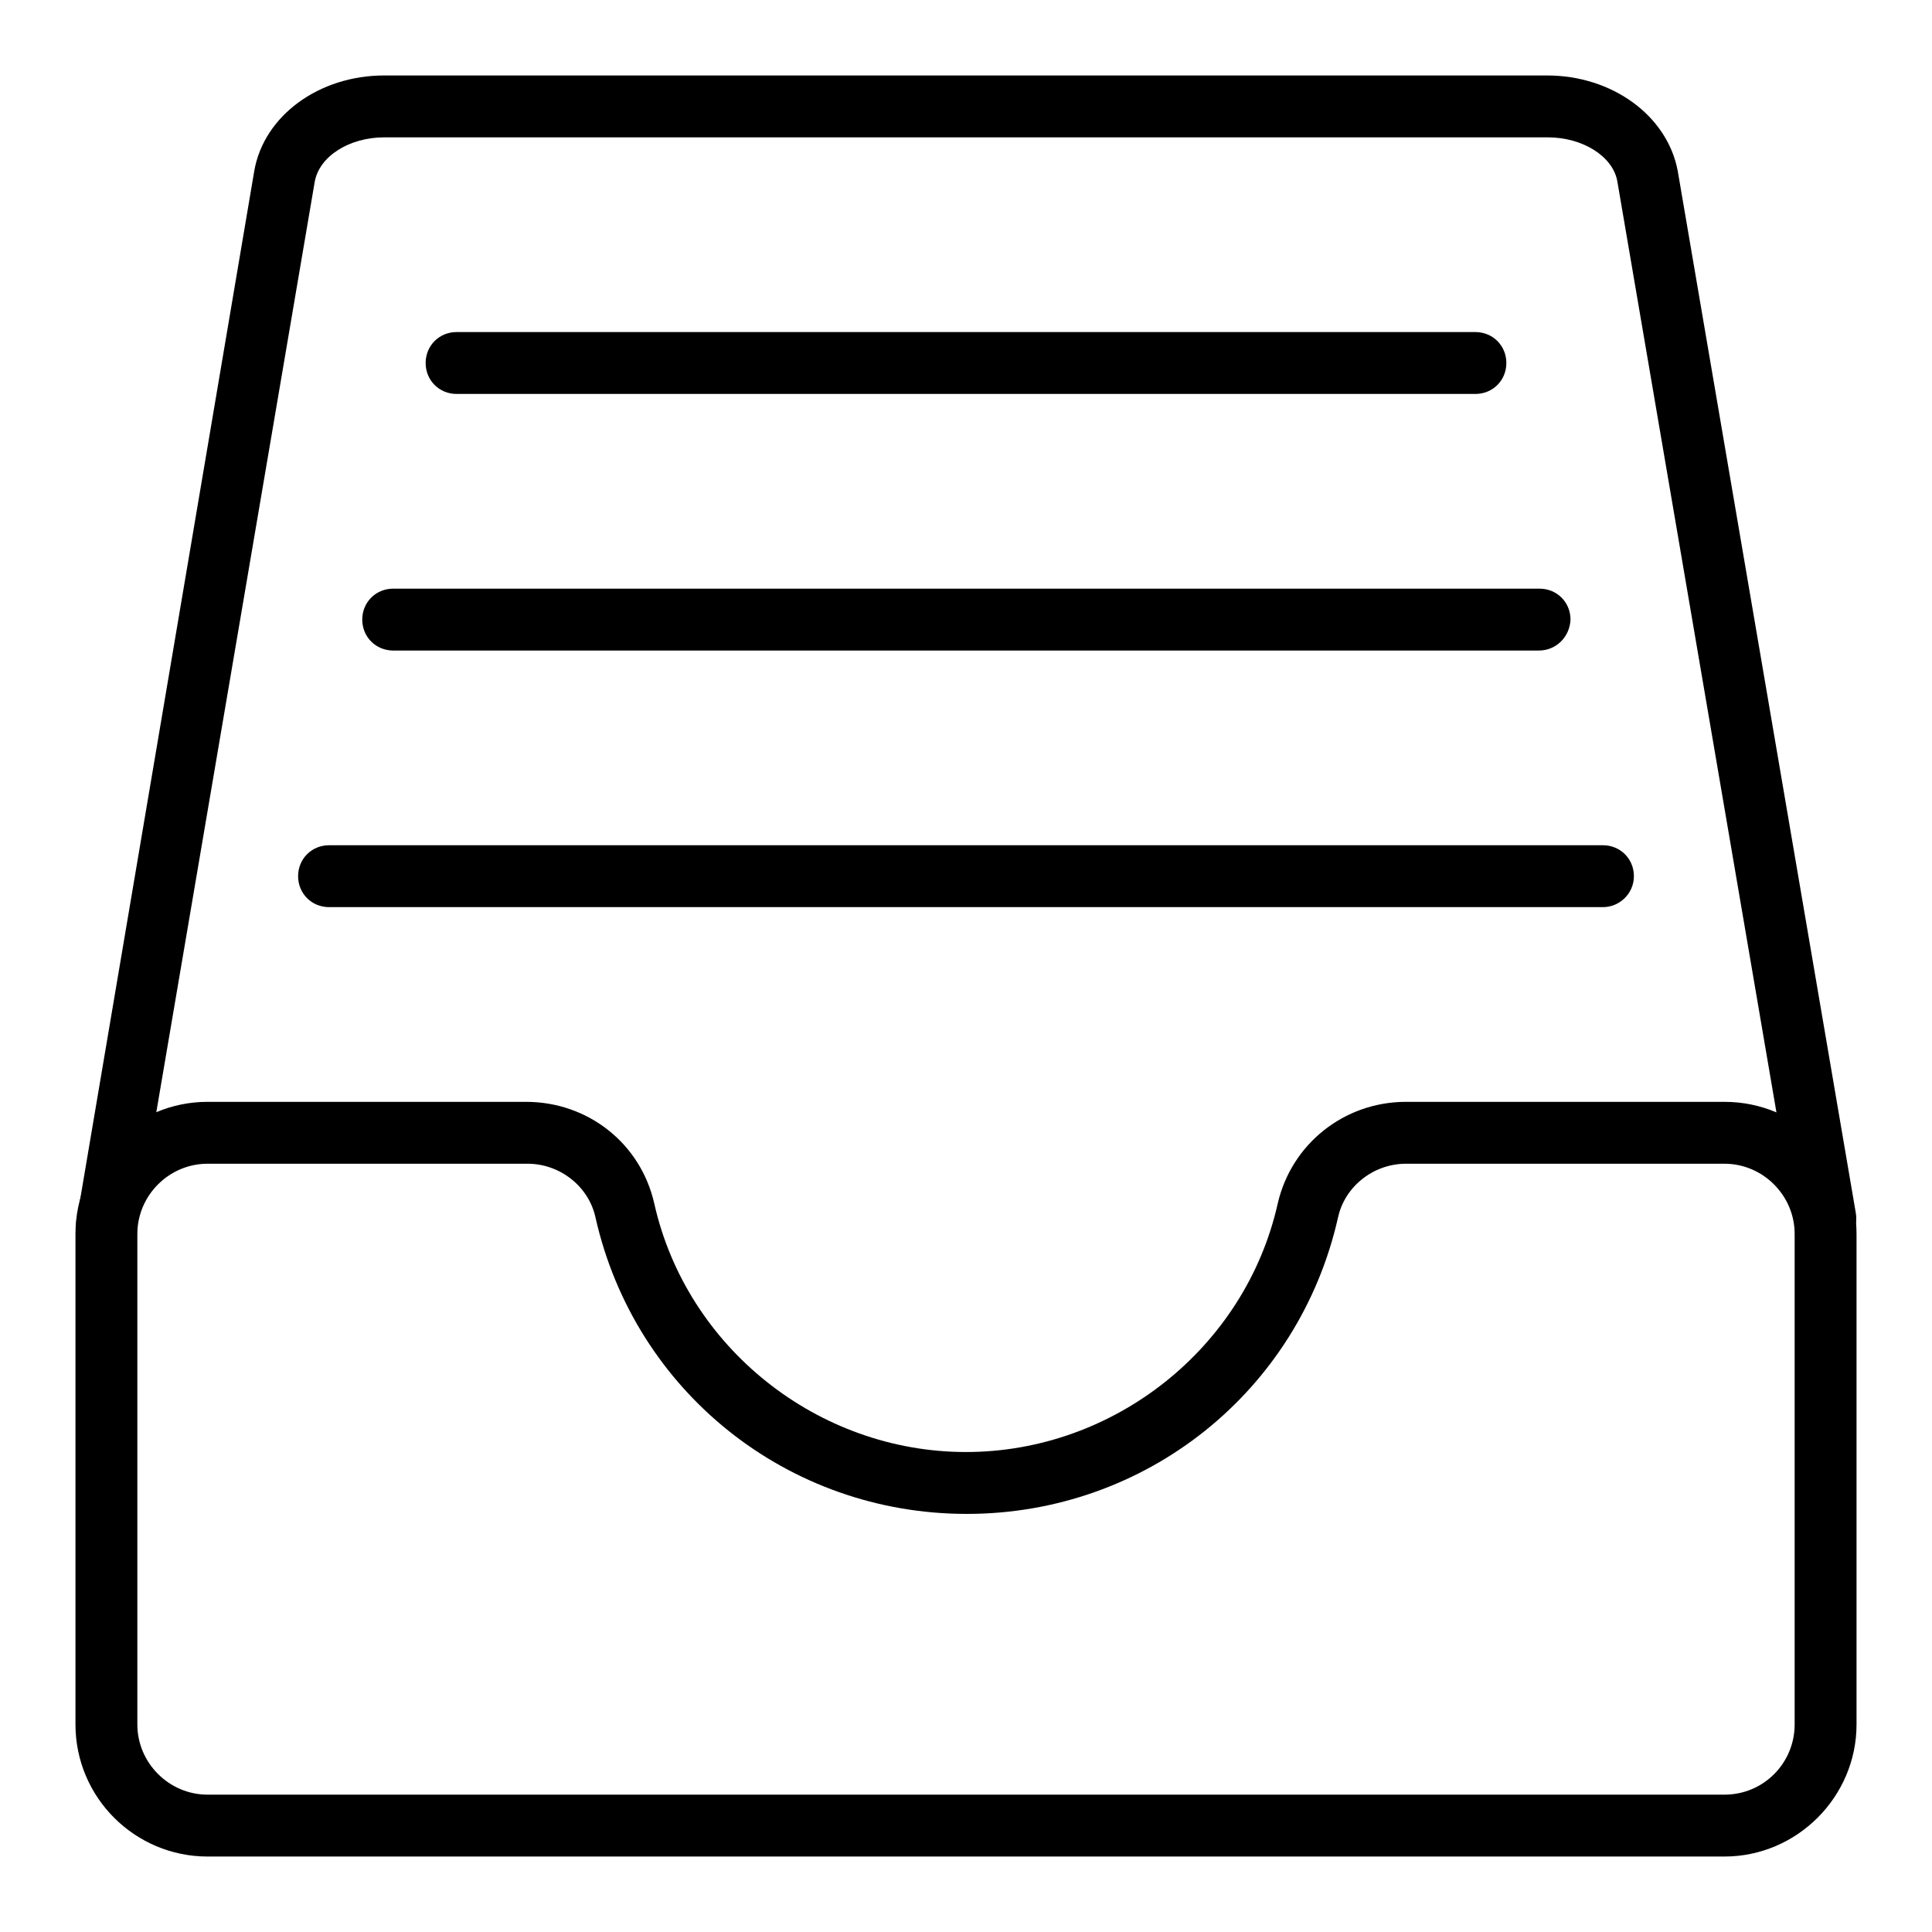
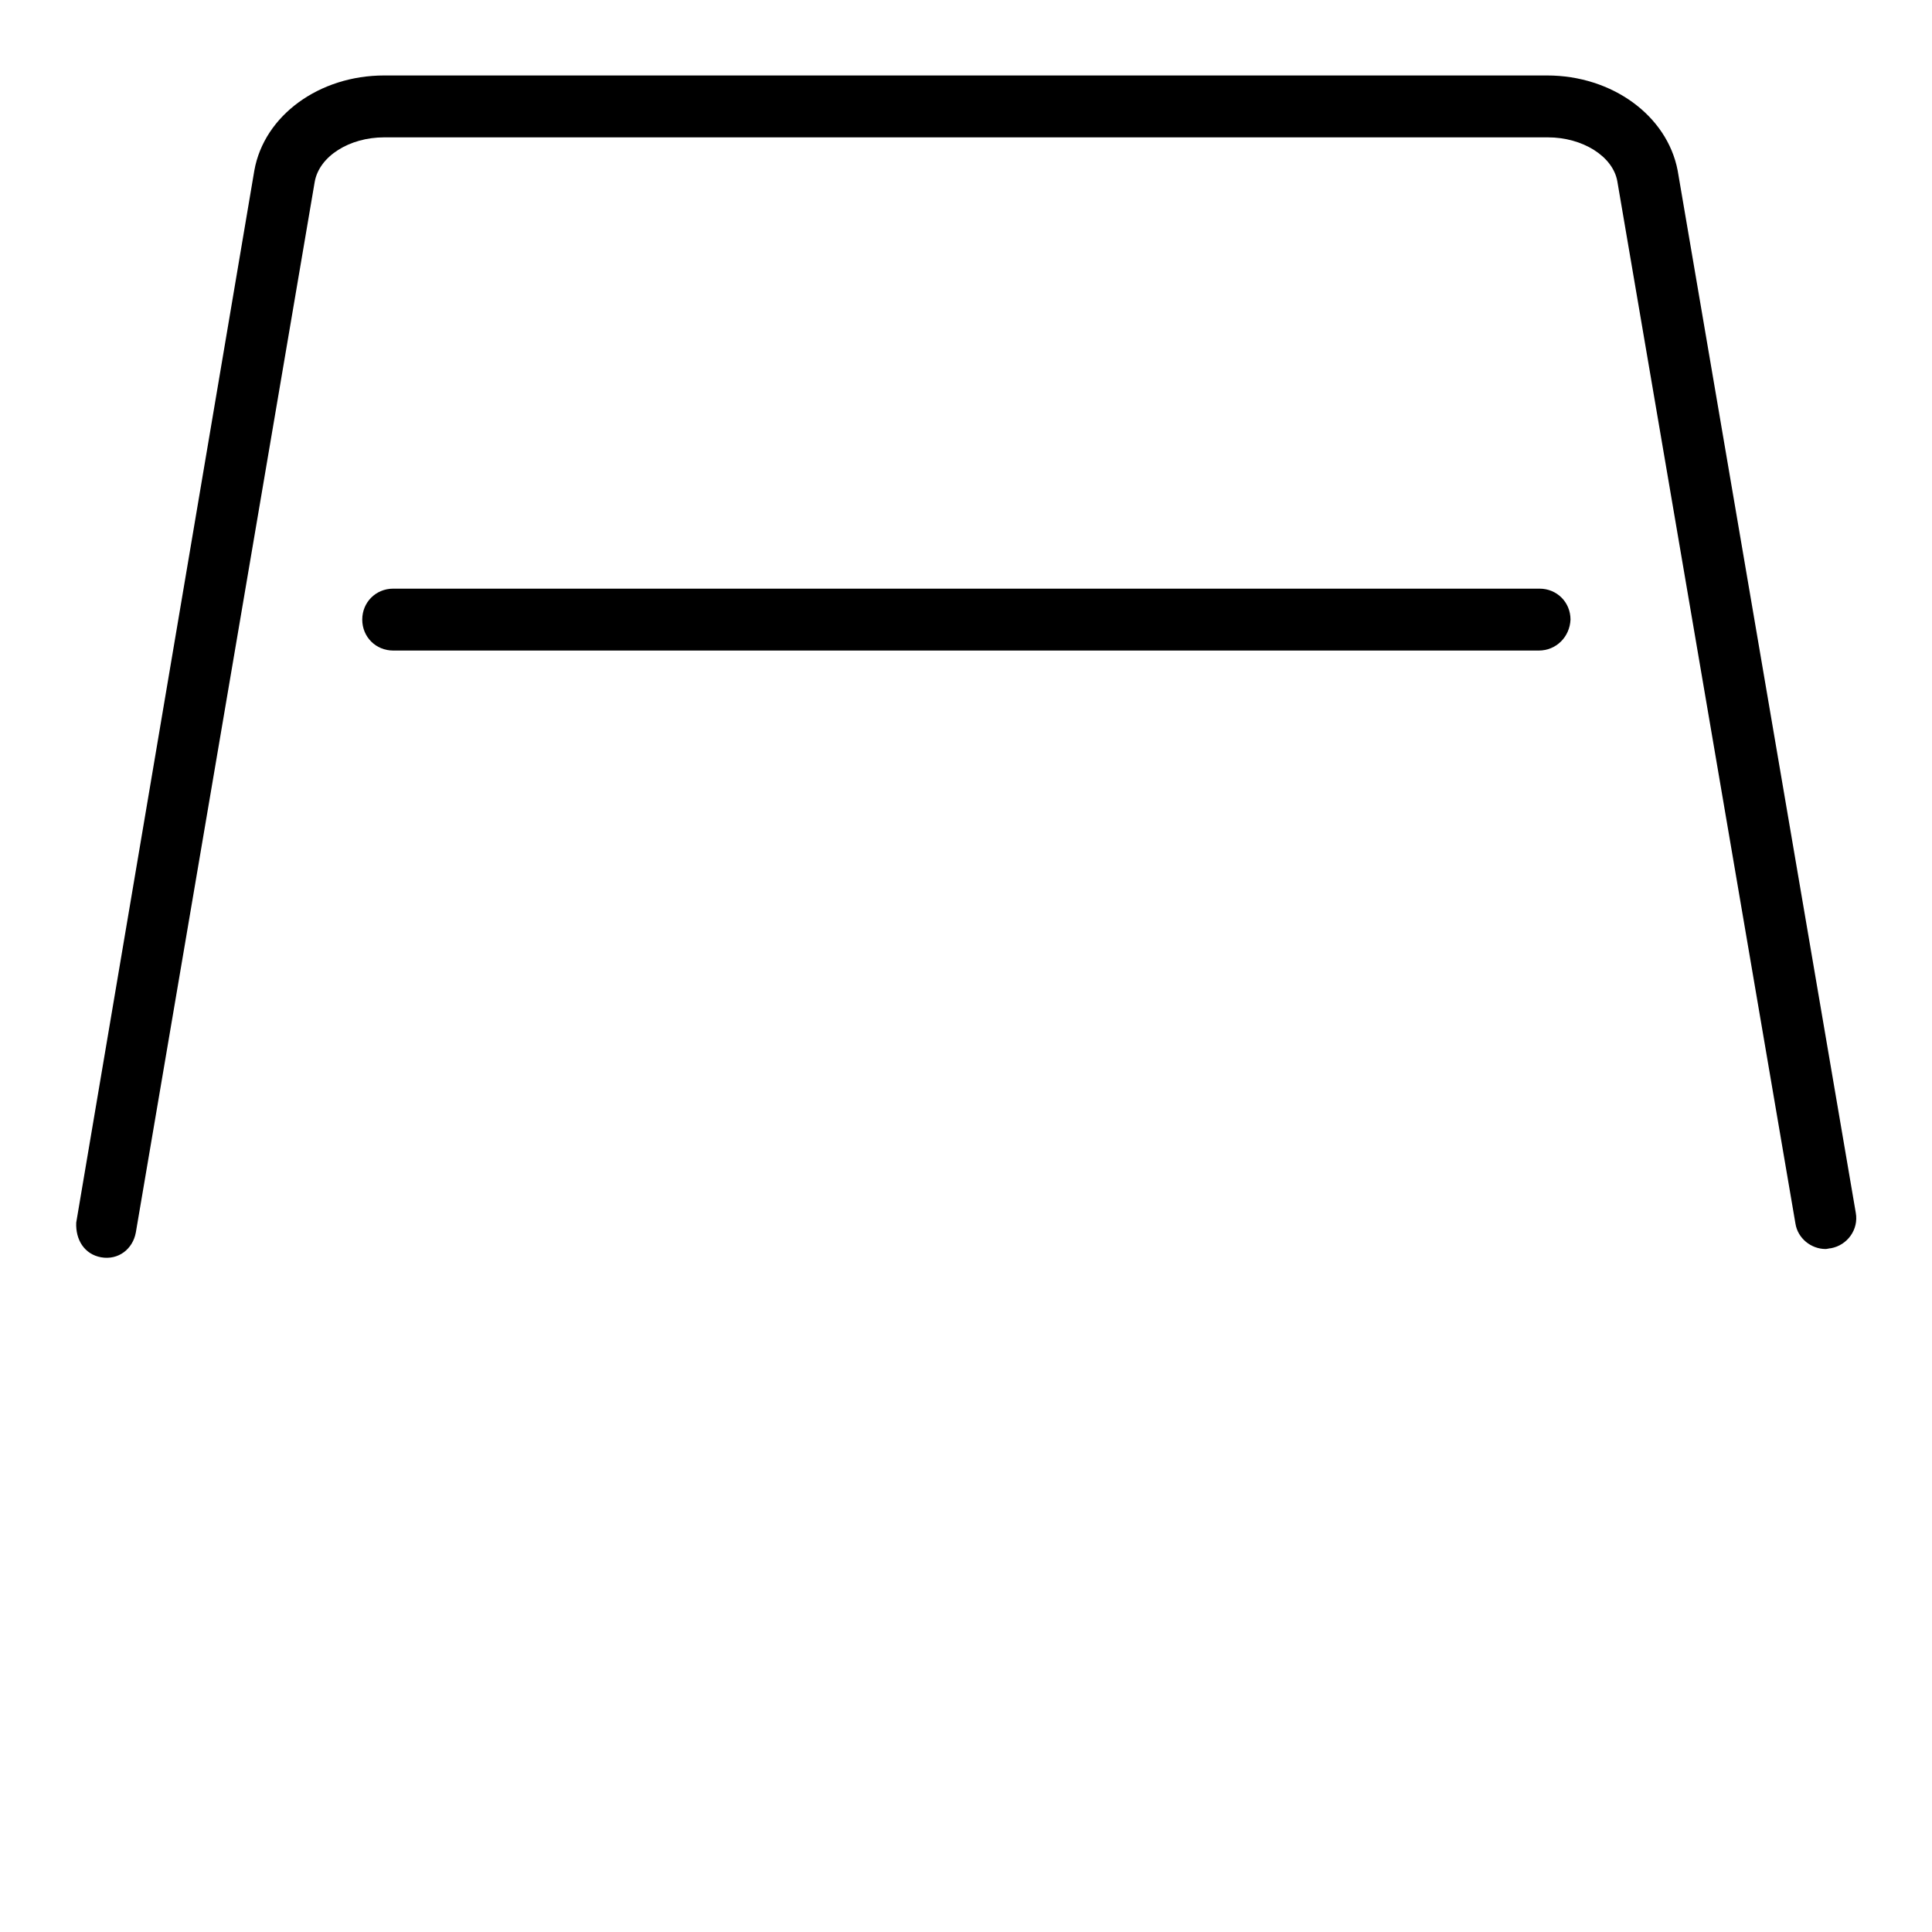
<svg xmlns="http://www.w3.org/2000/svg" version="1.1" x="0px" y="0px" viewBox="0 0 256 256" enable-background="new 0 0 256 256" xml:space="preserve">
  <g>
    <g>
      <path fill="#000000" d="M241.9,165.5c-1.9,0-3.7-1.4-4-3.4L214.3,24c-0.6-3.3-4.6-5.8-9.2-5.8H50.9c-4.6,0-8.6,2.5-9.2,5.9L18,163.3c-0.4,2.2-2.3,3.7-4.6,3.3c-2.2-0.4-3.4-2.3-3.3-4.6L33.7,22.6C35,15.3,42.3,10,50.9,10h154.1c8.6,0,15.9,5.3,17.3,12.6l23.6,138.1c0.4,2.2-1.1,4.3-3.3,4.7C242.4,165.4,242.1,165.5,241.9,165.5z" />
-       <path fill="#000000" d="M228.5,246h-201c-9.6,0-17.5-7.8-17.5-17.5v-65c0-9.7,7.9-17.5,17.5-17.5h42.2c8.2,0,15.2,5.5,17,13.5c4.3,19.1,21.7,32.9,41.3,32.9s37-13.8,41.3-32.9c1.8-7.9,8.8-13.5,17-13.5h42.2c9.7,0,17.5,7.8,17.5,17.5v65C246,238.1,238.1,246,228.5,246z M27.5,154.2c-5.1,0-9.3,4.2-9.3,9.3v65c0,5.1,4.2,9.3,9.3,9.3h201c5.2,0,9.3-4.2,9.3-9.3v-65c0-5.1-4.2-9.3-9.3-9.3h-42.2c-4.3,0-8.1,3-9,7.1c-5.2,23.1-25.5,39.3-49.2,39.3s-44-16.2-49.2-39.3c-0.9-4.1-4.7-7.1-9-7.1H27.5L27.5,154.2z" />
-       <path fill="#000000" d="M212.4,120.2H43.6c-2.3,0-4.1-1.8-4.1-4.1s1.8-4.1,4.1-4.1h168.8c2.3,0,4.1,1.8,4.1,4.1S214.6,120.2,212.4,120.2z" />
      <path fill="#000000" d="M203.9,86.2H52.1c-2.3,0-4.1-1.8-4.1-4.1c0-2.3,1.8-4.1,4.1-4.1h151.9c2.3,0,4.1,1.8,4.1,4.1C208,84.4,206.2,86.2,203.9,86.2z" />
-       <path fill="#000000" d="M195.5,52.2h-135c-2.3,0-4.1-1.8-4.1-4.1s1.8-4.1,4.1-4.1h135c2.3,0,4.1,1.8,4.1,4.1S197.8,52.2,195.5,52.2z" />
    </g>
  </g>
</svg>